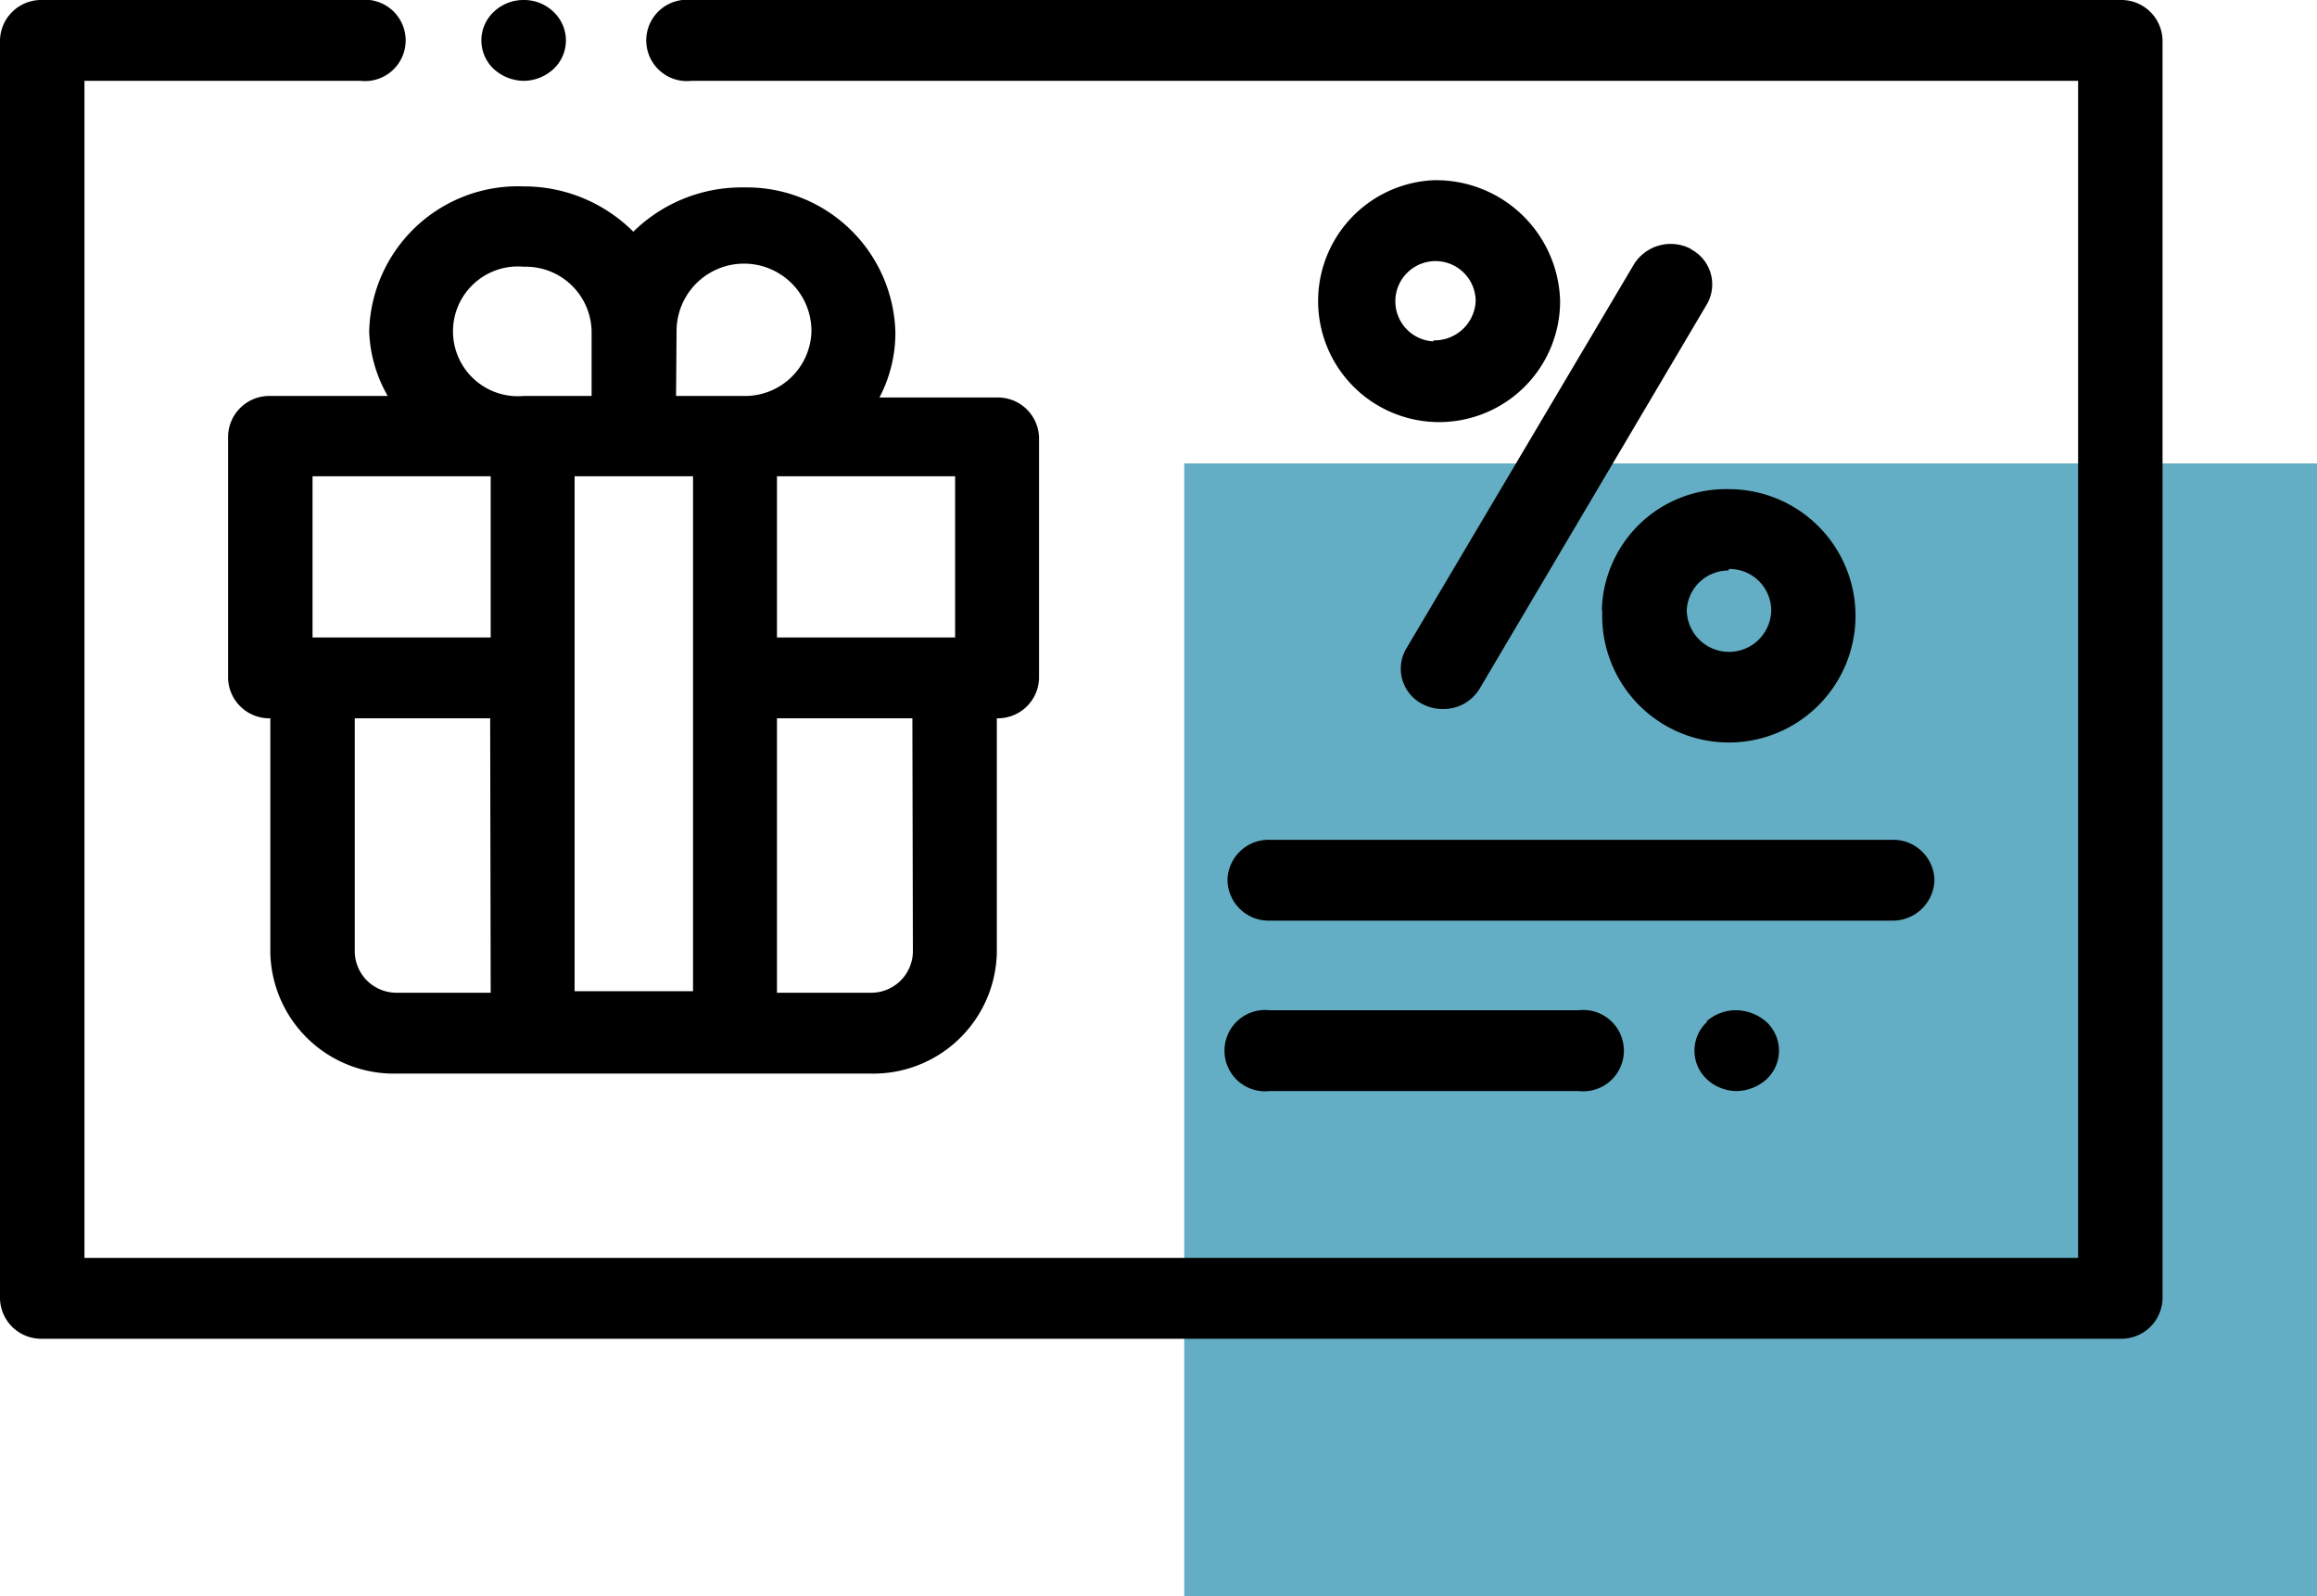
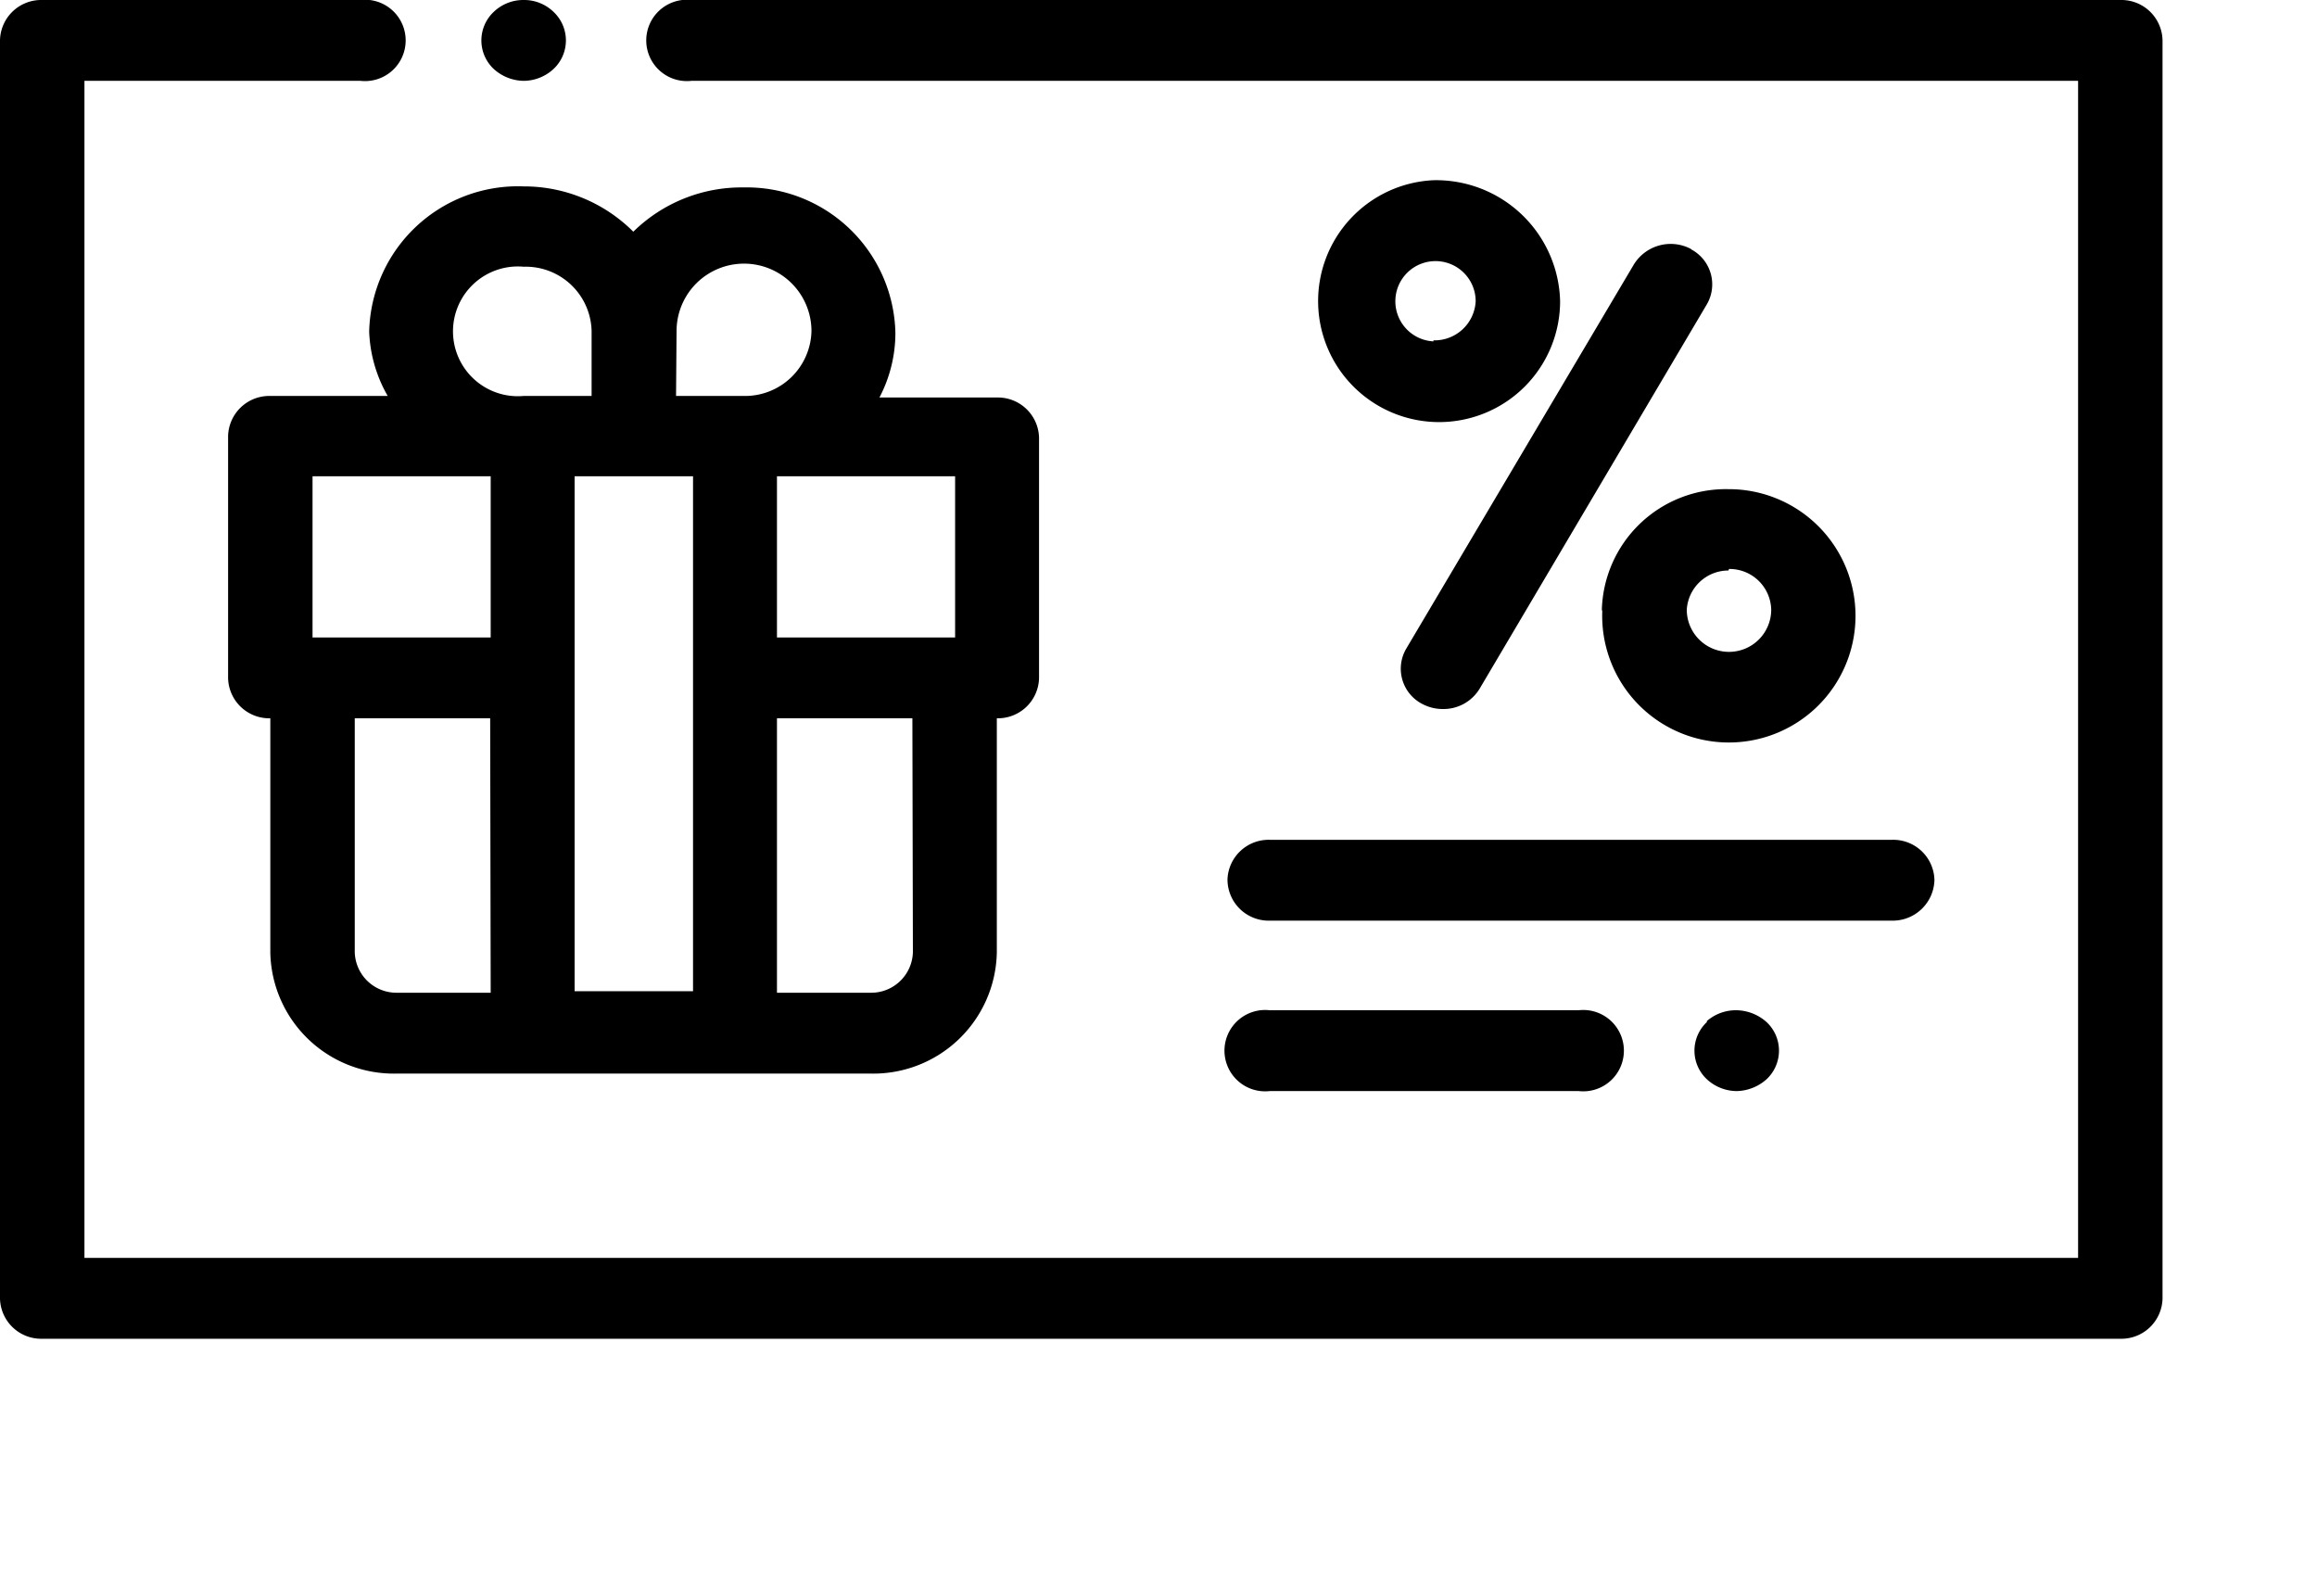
<svg xmlns="http://www.w3.org/2000/svg" viewBox="0 0 45 31">
  <defs>
    <style>.e8256ba7-125d-494c-a165-bcec6d988699{fill:#63aec4;fill-rule:evenodd;}</style>
  </defs>
  <title>discount</title>
  <g id="0b27567e-80d9-4e0b-ac64-ab6bb7184753" data-name="Layer 2">
-     <path class="e8256ba7-125d-494c-a165-bcec6d988699" d="M32,25.5H54v22H32Z" transform="translate(-9 -16.5)" />
-   </g>
+     </g>
  <g id="2236a1cf-aefc-4416-8aae-59514395b965" data-name="Layer 1">
    <path d="M19.17,18.07a.86.86,0,0,0,.58-.23.76.76,0,0,0,0-1.11.82.82,0,0,0-.58-.23.83.83,0,0,0-.58.23.76.76,0,0,0,0,1.11A.88.88,0,0,0,19.17,18.07Zm31-1.57H22.43a.79.79,0,1,0,0,1.57H49.36V40.93H10.64V18.07H16a.79.79,0,1,0,0-1.57H9.82a.8.8,0,0,0-.82.78V41.72a.8.8,0,0,0,.82.78H50.18a.8.8,0,0,0,.82-.78V17.28A.8.8,0,0,0,50.18,16.5ZM16.53,24.19H14.25a.8.8,0,0,0-.82.78v4.7a.8.8,0,0,0,.82.78V35a2.4,2.4,0,0,0,2.46,2.35H25.9A2.4,2.4,0,0,0,28.36,35V30.45a.8.8,0,0,0,.82-.78V25a.8.8,0,0,0-.82-.78H26.08a2.7,2.7,0,0,0,.31-1.26,2.89,2.89,0,0,0-2.95-2.82A3,3,0,0,0,21.3,21a3,3,0,0,0-2.13-.88,2.89,2.89,0,0,0-3,2.82A2.7,2.7,0,0,0,16.53,24.19Zm2,11.59H16.71a.81.81,0,0,1-.82-.79V30.45h2.63Zm8.2-.79a.81.81,0,0,1-.82.79H24.09V30.45h2.63Zm.82-9.24v3.13H24.09V25.75Zm-5.41-2.82a1.31,1.31,0,0,1,2.62,0,1.29,1.29,0,0,1-1.31,1.26H22.13Zm.32,2.82v10H20.16v-10Zm-3.28-4.07a1.28,1.28,0,0,1,1.31,1.25v1.26H19.17a1.26,1.26,0,1,1,0-2.51Zm-.65,4.07v3.13H15.07V25.75Zm23.32-4.41a.84.84,0,0,0-1.12.3L36.31,29.1a.77.77,0,0,0,.31,1.07.85.85,0,0,0,.4.1.82.82,0,0,0,.72-.4l4.41-7.46A.77.77,0,0,0,41.84,21.34Zm-1.73,7A2.46,2.46,0,1,0,42.57,26,2.41,2.41,0,0,0,40.11,28.37Zm2.46-.79a.81.81,0,0,1,.82.79.82.82,0,0,1-1.64,0A.81.81,0,0,1,42.57,27.58ZM36.84,20a2.35,2.35,0,1,0,2.46,2.35A2.41,2.41,0,0,0,36.84,20Zm0,3.13a.78.78,0,1,1,.82-.78A.8.8,0,0,1,36.84,23.11Zm-4,10.46a.8.8,0,0,0,.82.79H45.75a.81.81,0,0,0,.82-.79.8.8,0,0,0-.82-.78H33.66A.8.8,0,0,0,32.84,33.57Zm.82,4.1h6a.79.79,0,1,0,0-1.57h-6a.79.79,0,1,0,0,1.57Zm8.49-1.34a.76.76,0,0,0,0,1.11.86.86,0,0,0,.58.23.9.9,0,0,0,.58-.23.76.76,0,0,0,0-1.11.9.9,0,0,0-.58-.23A.86.86,0,0,0,42.15,36.33Z" transform="translate(-9 -16.5)" />
  </g>
</svg>